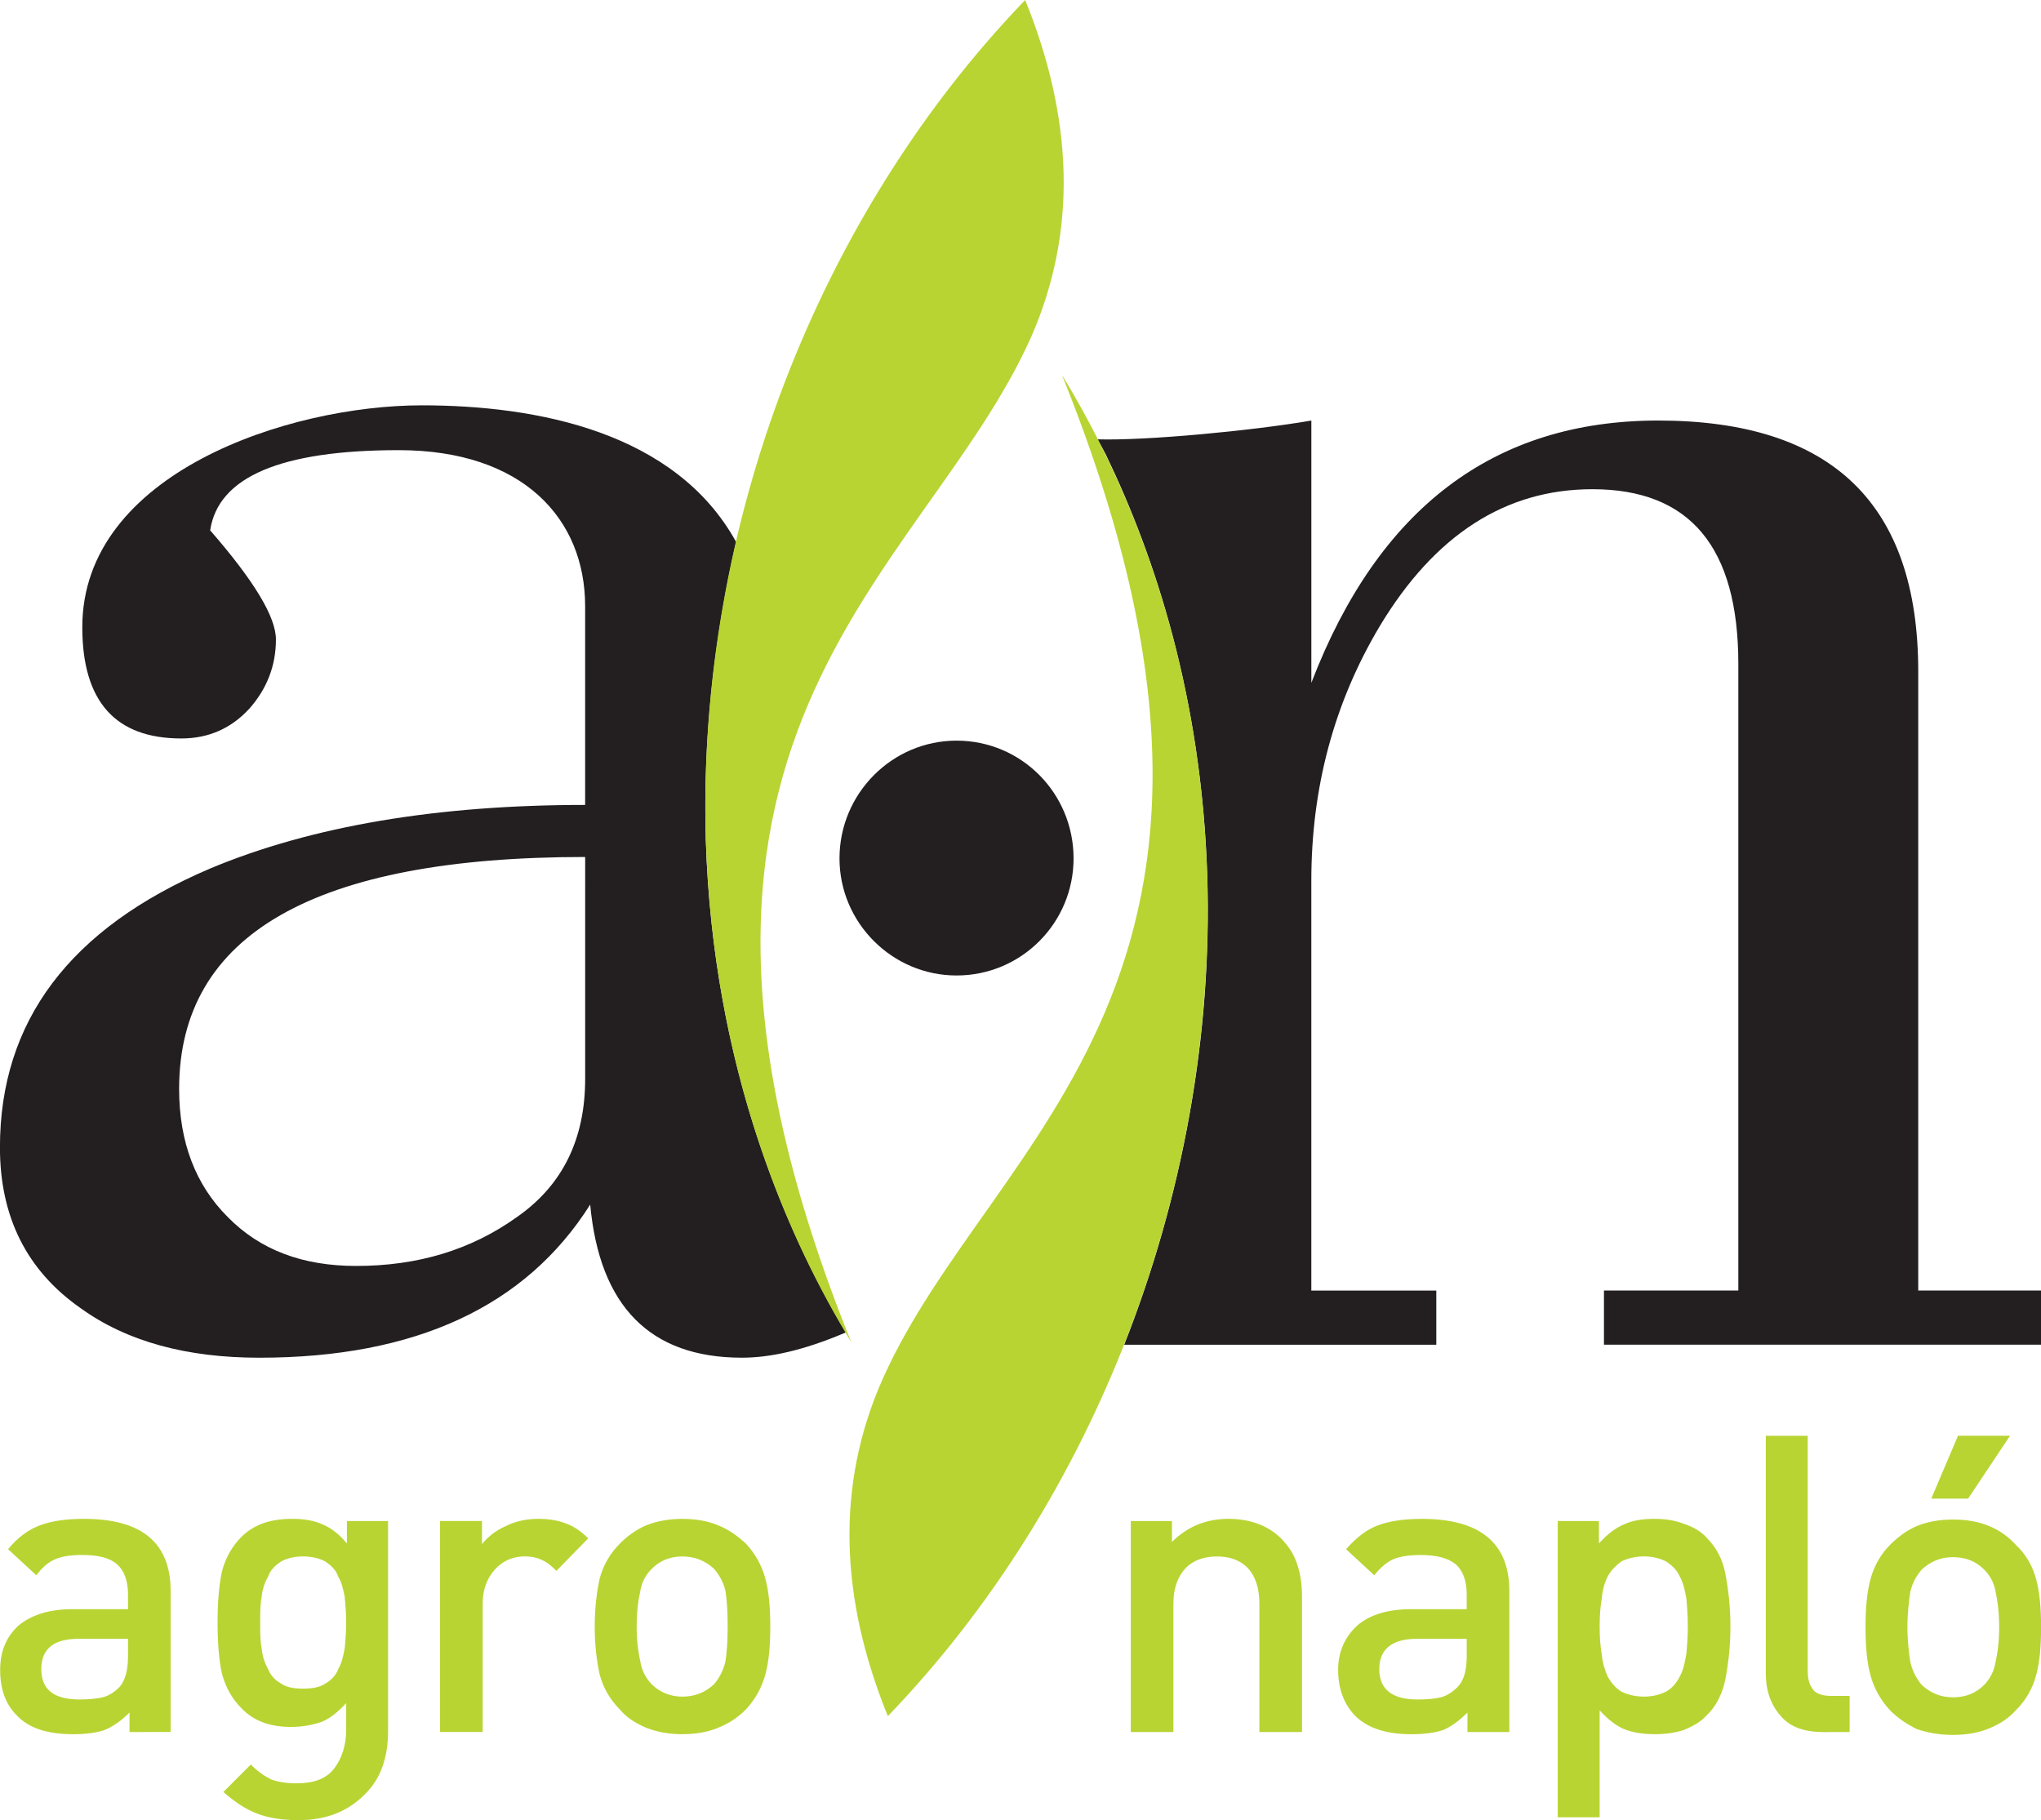
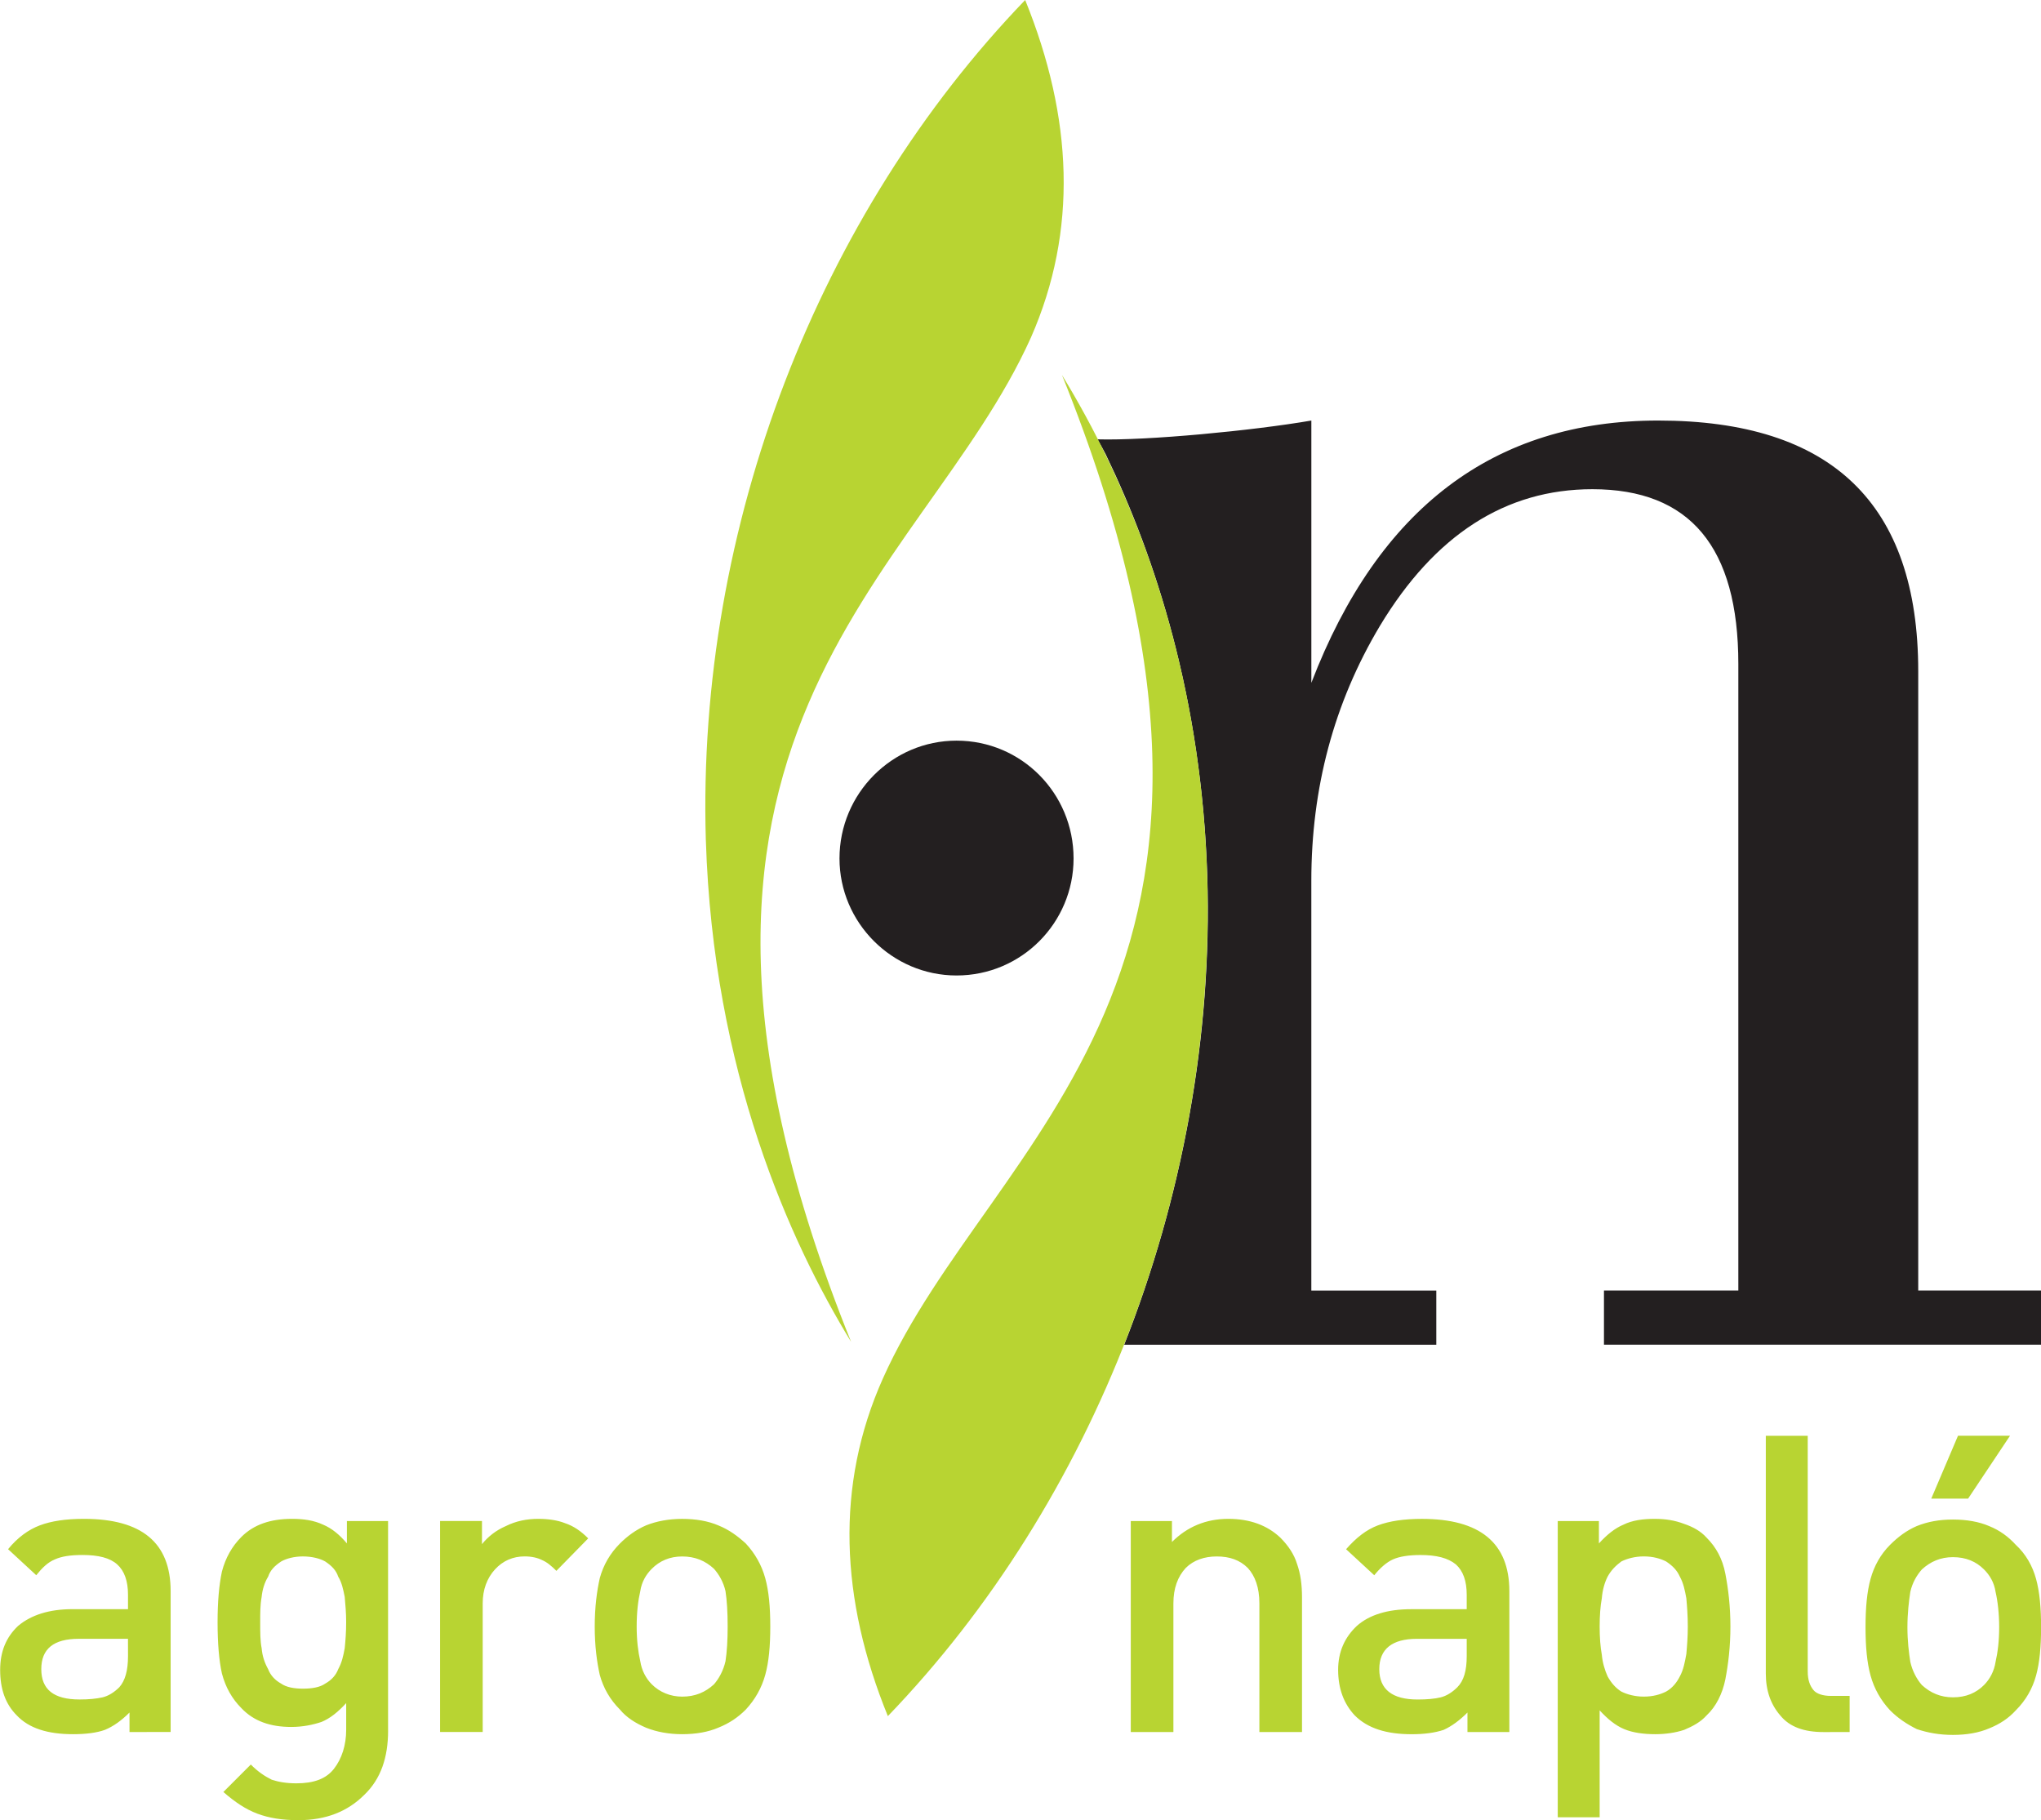
<svg xmlns="http://www.w3.org/2000/svg" width="74.745mm" height="66.649mm" version="1.1" viewBox="0 0 74.745 66.649">
  <g transform="translate(-120.12 -45.508)" stroke-width=".265">
-     <path class="g1_1" d="m141.55 76.888c-9.895 0-14.87 2.831-14.87 8.493 0 1.958 0.609 3.519 1.773 4.683 1.191 1.217 2.752 1.799 4.71 1.799 2.249 0 4.207-0.582 5.9-1.799 1.667-1.164 2.487-2.857 2.487-5.053zm0.185 12.726c-2.355 3.731-6.403 5.609-12.118 5.609-2.646 0-4.842-0.582-6.562-1.826-1.958-1.376-2.937-3.334-2.937-5.874 0-4.604 2.54-8.017 7.699-10.213 3.731-1.561 8.334-2.328 13.732-2.328v-7.276c0-3.201-2.275-5.715-6.826-5.715-4.313 0-6.615 0.979-6.906 2.937 1.614 1.852 2.408 3.175 2.408 3.995 0 0.979-0.344 1.826-0.979 2.54-0.661 0.714-1.482 1.085-2.487 1.085-2.408 0-3.625-1.349-3.625-4.075 0-5.636 7.541-8.123 12.435-8.123 4.233 0 9.287 0.979 11.509 5.001-0.82 3.572-1.217 7.223-1.111 10.927 0.265 8.202 2.91 14.314 5.133 18.018-1.614 0.688-2.831 0.926-3.81 0.926-3.36 0-5.212-1.879-5.556-5.609z" display="block" fill="#231f20" />
    <path class="g1_1" d="m160.63 62.177c-0.079-0.159-0.212-0.397-0.318-0.582 1.799 0.053 5.689-0.318 7.832-0.688v9.604c2.461-6.403 6.694-9.604 12.7-9.604 6.35 0 9.525 3.043 9.525 9.181v22.675h4.498v1.984h-16.007v-1.984h4.921v-22.939c0-4.286-1.773-6.403-5.345-6.403-3.175 0-5.768 1.667-7.779 5.001-1.693 2.831-2.514 5.953-2.514 9.34v15.002h4.577v1.984h-11.43c2.117-5.371 3.228-11.271 3.043-17.171-0.212-6.509-1.905-11.668-3.704-15.399z" display="block" fill="#231f20" />
    <g fill="#b8d432">
      <path class="g2_1" d="m193.73 98.081h-1.905l-0.979 2.302h1.349zm-0.397 7.011c0 0.503-0.053 0.926-0.132 1.27-0.053 0.344-0.212 0.635-0.423 0.847-0.291 0.291-0.661 0.45-1.138 0.45-0.45 0-0.82-0.159-1.138-0.45-0.185-0.212-0.344-0.503-0.423-0.847-0.053-0.344-0.106-0.767-0.106-1.27s0.053-0.953 0.106-1.296c0.079-0.344 0.238-0.609 0.423-0.82 0.318-0.291 0.688-0.45 1.138-0.45 0.476 0 0.847 0.159 1.138 0.45 0.212 0.212 0.37 0.476 0.423 0.82 0.079 0.344 0.132 0.794 0.132 1.296m1.535 0c0-0.714-0.053-1.296-0.185-1.773-0.132-0.476-0.37-0.9-0.741-1.244-0.265-0.291-0.582-0.529-0.979-0.688-0.37-0.159-0.82-0.238-1.323-0.238s-0.926 0.079-1.323 0.238c-0.37 0.159-0.688 0.397-0.979 0.688-0.344 0.344-0.582 0.767-0.714 1.244s-0.185 1.058-0.185 1.773c0 0.714 0.053 1.296 0.185 1.773 0.132 0.476 0.37 0.9 0.714 1.27 0.291 0.291 0.609 0.503 0.979 0.688 0.397 0.132 0.82 0.212 1.323 0.212s0.953-0.079 1.323-0.238c0.397-0.159 0.714-0.37 0.979-0.661 0.37-0.37 0.609-0.794 0.741-1.27s0.185-1.058 0.185-1.773m-7.011 3.837v-1.323h-0.688c-0.291 0-0.529-0.079-0.635-0.212-0.132-0.159-0.212-0.37-0.212-0.688v-8.625h-1.535v8.705c0 0.635 0.185 1.138 0.529 1.535 0.344 0.423 0.873 0.609 1.587 0.609zm-5.927-3.863c0 0.37-0.026 0.714-0.053 1.005-0.053 0.291-0.106 0.582-0.238 0.82-0.106 0.212-0.265 0.423-0.503 0.556-0.212 0.106-0.476 0.185-0.82 0.185-0.318 0-0.609-0.079-0.82-0.185-0.212-0.132-0.37-0.318-0.503-0.556-0.106-0.238-0.185-0.503-0.212-0.794-0.053-0.291-0.079-0.635-0.079-1.032 0-0.397 0.026-0.741 0.079-1.032 0.026-0.318 0.106-0.582 0.212-0.794 0.132-0.238 0.291-0.397 0.503-0.556 0.212-0.106 0.503-0.185 0.82-0.185 0.344 0 0.609 0.079 0.82 0.185 0.238 0.159 0.397 0.318 0.503 0.556 0.132 0.238 0.185 0.503 0.238 0.794 0.026 0.291 0.053 0.635 0.053 1.032m1.561 0c0-0.741-0.079-1.376-0.185-1.931-0.106-0.556-0.344-0.979-0.688-1.323-0.212-0.238-0.503-0.397-0.82-0.503-0.344-0.132-0.688-0.185-1.085-0.185-0.423 0-0.82 0.053-1.138 0.212-0.318 0.132-0.609 0.37-0.9 0.688v-0.82h-1.508v10.848h1.535v-3.916c0.291 0.318 0.582 0.556 0.9 0.688 0.318 0.132 0.714 0.185 1.138 0.185 0.37 0 0.741-0.053 1.058-0.159 0.318-0.132 0.609-0.291 0.82-0.529 0.344-0.318 0.582-0.794 0.688-1.323 0.106-0.556 0.185-1.191 0.185-1.931m-9.657 1.085c0 0.529-0.106 0.9-0.344 1.138-0.185 0.185-0.397 0.318-0.609 0.37-0.212 0.053-0.503 0.079-0.847 0.079-0.926 0-1.402-0.37-1.402-1.111 0-0.741 0.476-1.111 1.376-1.111h1.826zm1.561 2.778v-5.159c0-1.773-1.085-2.646-3.201-2.646-0.661 0-1.191 0.079-1.614 0.238-0.423 0.159-0.794 0.45-1.164 0.873l1.032 0.953c0.212-0.265 0.45-0.476 0.688-0.582 0.238-0.106 0.582-0.159 1.005-0.159 0.582 0 1.005 0.106 1.296 0.344 0.265 0.238 0.397 0.609 0.397 1.111v0.529h-2.037c-0.873 0-1.535 0.212-1.984 0.609-0.45 0.423-0.688 0.953-0.688 1.614 0 0.688 0.212 1.244 0.609 1.667 0.476 0.476 1.164 0.688 2.09 0.688 0.45 0 0.847-0.053 1.164-0.159 0.291-0.132 0.582-0.344 0.873-0.635v0.714zm-7.593 0v-4.921c0-0.476-0.053-0.873-0.185-1.244-0.106-0.344-0.318-0.661-0.609-0.953-0.476-0.45-1.111-0.688-1.905-0.688-0.82 0-1.508 0.291-2.064 0.847v-0.767h-1.508v7.726h1.561v-4.71c0-0.556 0.159-0.979 0.45-1.296 0.291-0.291 0.688-0.423 1.138-0.423 0.476 0 0.847 0.132 1.138 0.423 0.265 0.291 0.423 0.714 0.423 1.296v4.71zm-21.034-3.863c0 0.503-0.026 0.926-0.079 1.27-0.079 0.344-0.238 0.635-0.423 0.847-0.318 0.291-0.688 0.45-1.164 0.45-0.423 0-0.82-0.159-1.111-0.45-0.212-0.212-0.37-0.503-0.423-0.847-0.079-0.344-0.132-0.767-0.132-1.27 0-0.529 0.053-0.953 0.132-1.296 0.053-0.344 0.212-0.609 0.423-0.82 0.291-0.291 0.661-0.45 1.111-0.45 0.476 0 0.847 0.159 1.164 0.45 0.185 0.212 0.344 0.476 0.423 0.82 0.053 0.344 0.079 0.767 0.079 1.296m1.561 0c0-0.714-0.053-1.296-0.185-1.773-0.132-0.476-0.37-0.9-0.714-1.27-0.291-0.265-0.609-0.503-1.005-0.661-0.37-0.159-0.82-0.238-1.323-0.238-0.476 0-0.926 0.079-1.323 0.238-0.37 0.159-0.688 0.397-0.953 0.661-0.37 0.37-0.609 0.794-0.741 1.27-0.106 0.476-0.185 1.058-0.185 1.773 0 0.714 0.079 1.296 0.185 1.773 0.132 0.476 0.37 0.9 0.741 1.27 0.238 0.291 0.582 0.503 0.953 0.661 0.397 0.159 0.847 0.238 1.323 0.238 0.503 0 0.953-0.079 1.323-0.238 0.397-0.159 0.714-0.37 1.005-0.661 0.344-0.37 0.582-0.794 0.714-1.27s0.185-1.058 0.185-1.773m-6.668-3.228c-0.265-0.265-0.529-0.45-0.847-0.556-0.265-0.106-0.609-0.159-0.979-0.159-0.423 0-0.82 0.079-1.191 0.265-0.37 0.159-0.661 0.397-0.873 0.661v-0.847h-1.535v7.726h1.561v-4.71c0-0.503 0.159-0.926 0.45-1.244s0.661-0.476 1.085-0.476c0.265 0 0.476 0.053 0.635 0.132 0.185 0.079 0.344 0.212 0.529 0.397zm-8.864 3.069c0 0.37-0.026 0.688-0.053 0.953-0.053 0.291-0.106 0.529-0.238 0.767-0.079 0.212-0.238 0.397-0.476 0.529-0.185 0.132-0.476 0.185-0.82 0.185-0.318 0-0.609-0.053-0.794-0.185-0.238-0.132-0.397-0.318-0.476-0.529-0.132-0.238-0.212-0.476-0.238-0.767-0.053-0.265-0.053-0.582-0.053-0.953 0-0.344 0-0.635 0.053-0.926 0.026-0.265 0.106-0.529 0.238-0.741 0.079-0.238 0.238-0.397 0.476-0.556 0.185-0.106 0.476-0.185 0.794-0.185 0.344 0 0.635 0.079 0.82 0.185 0.238 0.159 0.397 0.318 0.476 0.556 0.132 0.212 0.185 0.476 0.238 0.741 0.026 0.291 0.053 0.582 0.053 0.926m1.535 3.969v-7.673h-1.508v0.82c-0.265-0.318-0.556-0.556-0.873-0.688-0.344-0.159-0.714-0.212-1.138-0.212-0.794 0-1.402 0.212-1.852 0.661-0.344 0.344-0.582 0.767-0.714 1.27-0.106 0.503-0.159 1.111-0.159 1.852 0 0.767 0.053 1.402 0.159 1.879 0.132 0.503 0.37 0.926 0.714 1.27 0.45 0.476 1.058 0.688 1.826 0.688 0.423 0 0.794-0.079 1.111-0.185 0.318-0.132 0.609-0.37 0.9-0.688v0.979c0 0.556-0.159 1.058-0.45 1.429-0.291 0.37-0.741 0.529-1.376 0.529-0.37 0-0.661-0.053-0.9-0.132-0.265-0.132-0.503-0.291-0.767-0.556l-1.005 1.005c0.423 0.37 0.82 0.635 1.244 0.794s0.9 0.238 1.508 0.238c1.005 0 1.799-0.318 2.408-0.926 0.609-0.582 0.873-1.376 0.873-2.355m-9.525-2.725c0 0.529-0.106 0.9-0.318 1.138-0.185 0.185-0.397 0.318-0.609 0.37-0.238 0.053-0.503 0.079-0.847 0.079-0.953 0-1.402-0.37-1.402-1.111 0-0.741 0.45-1.111 1.376-1.111h1.799zm1.561 2.778v-5.159c0-1.773-1.058-2.646-3.175-2.646-0.661 0-1.191 0.079-1.614 0.238-0.423 0.159-0.82 0.45-1.164 0.873l1.032 0.953c0.212-0.265 0.423-0.476 0.688-0.582 0.238-0.106 0.556-0.159 1.005-0.159 0.582 0 1.005 0.106 1.27 0.344 0.265 0.238 0.397 0.609 0.397 1.111v0.529h-2.037c-0.847 0-1.508 0.212-1.984 0.609-0.45 0.423-0.661 0.953-0.661 1.614 0 0.688 0.185 1.244 0.609 1.667 0.45 0.476 1.138 0.688 2.064 0.688 0.476 0 0.873-0.053 1.164-0.159 0.318-0.132 0.609-0.344 0.9-0.635v0.714z" display="block" />
      <path class="g2_1" d="m145.97 76.279c0.265 8.467 3.069 14.684 5.318 18.362-8.943-22.199 2.593-27.887 6.588-36.777 1.72-3.916 1.535-8.043-0.212-12.356-7.541 7.832-12.039 19.235-11.695 30.771z" display="block" />
      <path class="g2_1" d="m164.33 77.576c-0.265-8.467-3.069-14.658-5.318-18.336 8.943 22.172-2.593 27.861-6.562 36.751-1.746 3.916-1.561 8.07 0.185 12.356 7.541-7.832 12.039-19.235 11.695-30.771z" display="block" />
    </g>
    <path class="g1_1" d="m155.15 72.628c2.381 0 4.286 1.931 4.286 4.313 0 2.355-1.905 4.286-4.286 4.286-2.355 0-4.286-1.931-4.286-4.286 0-2.381 1.931-4.313 4.286-4.313z" display="block" fill="#231f20" />
  </g>
</svg>